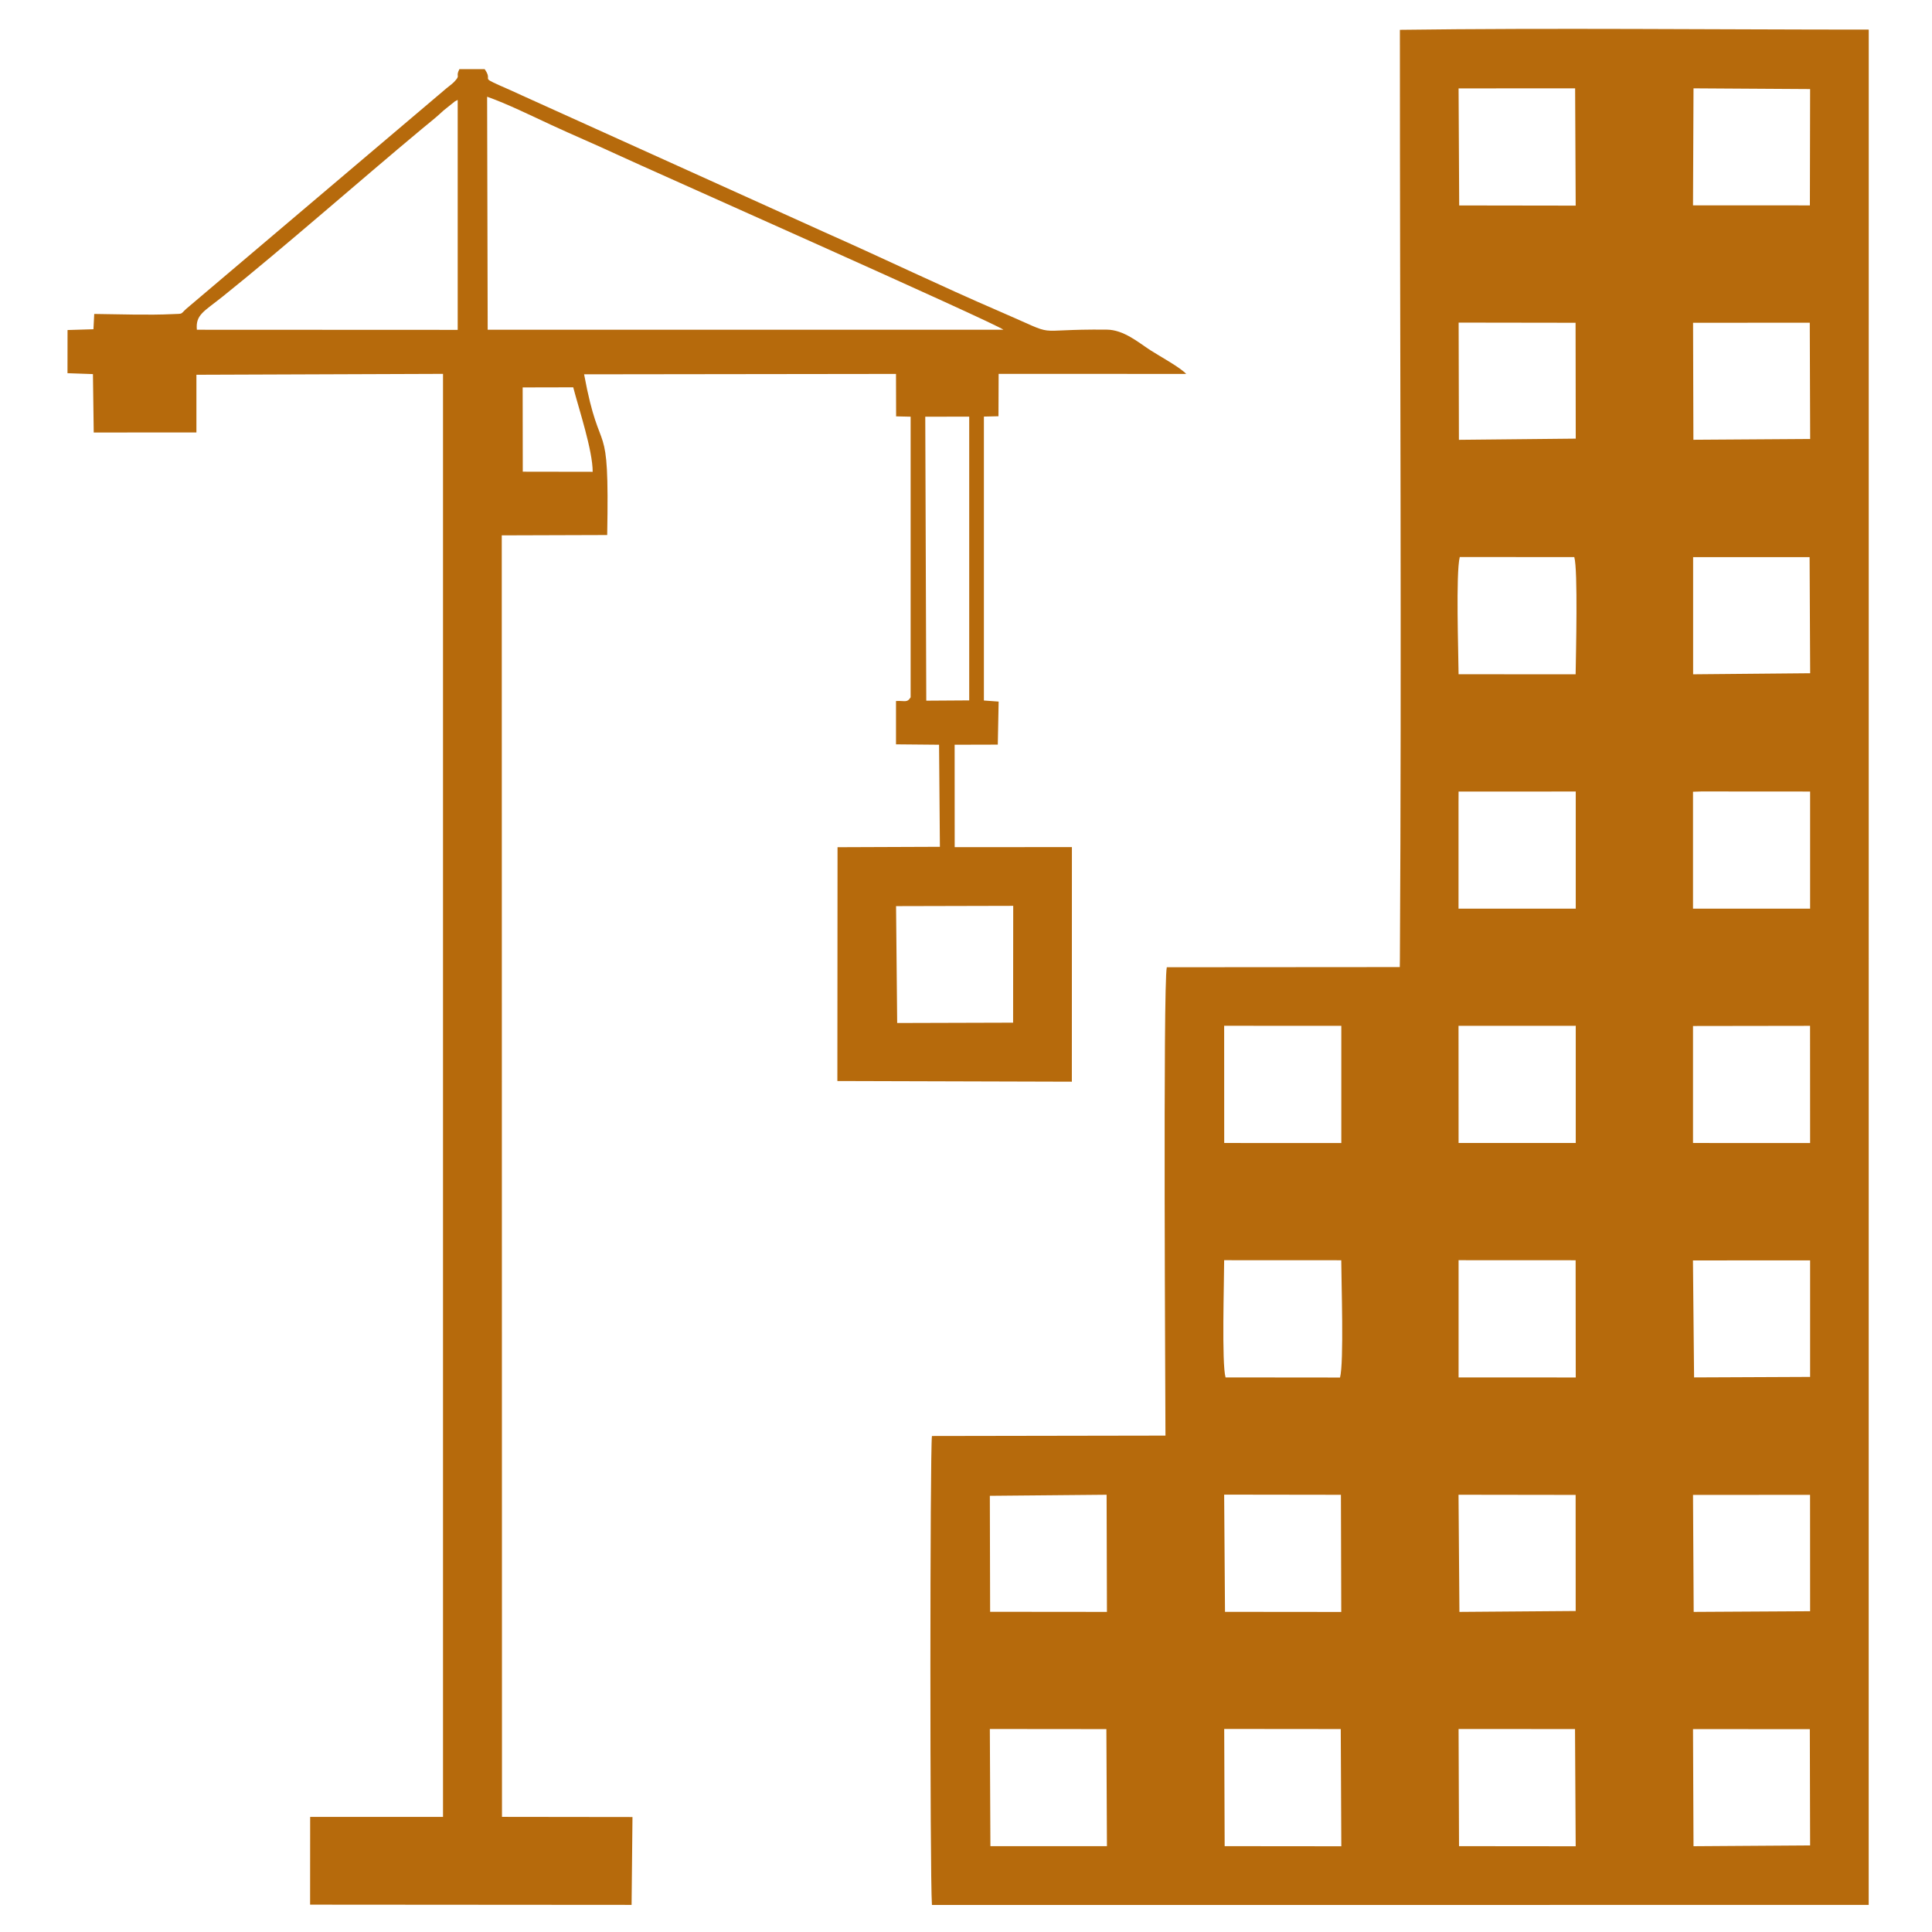
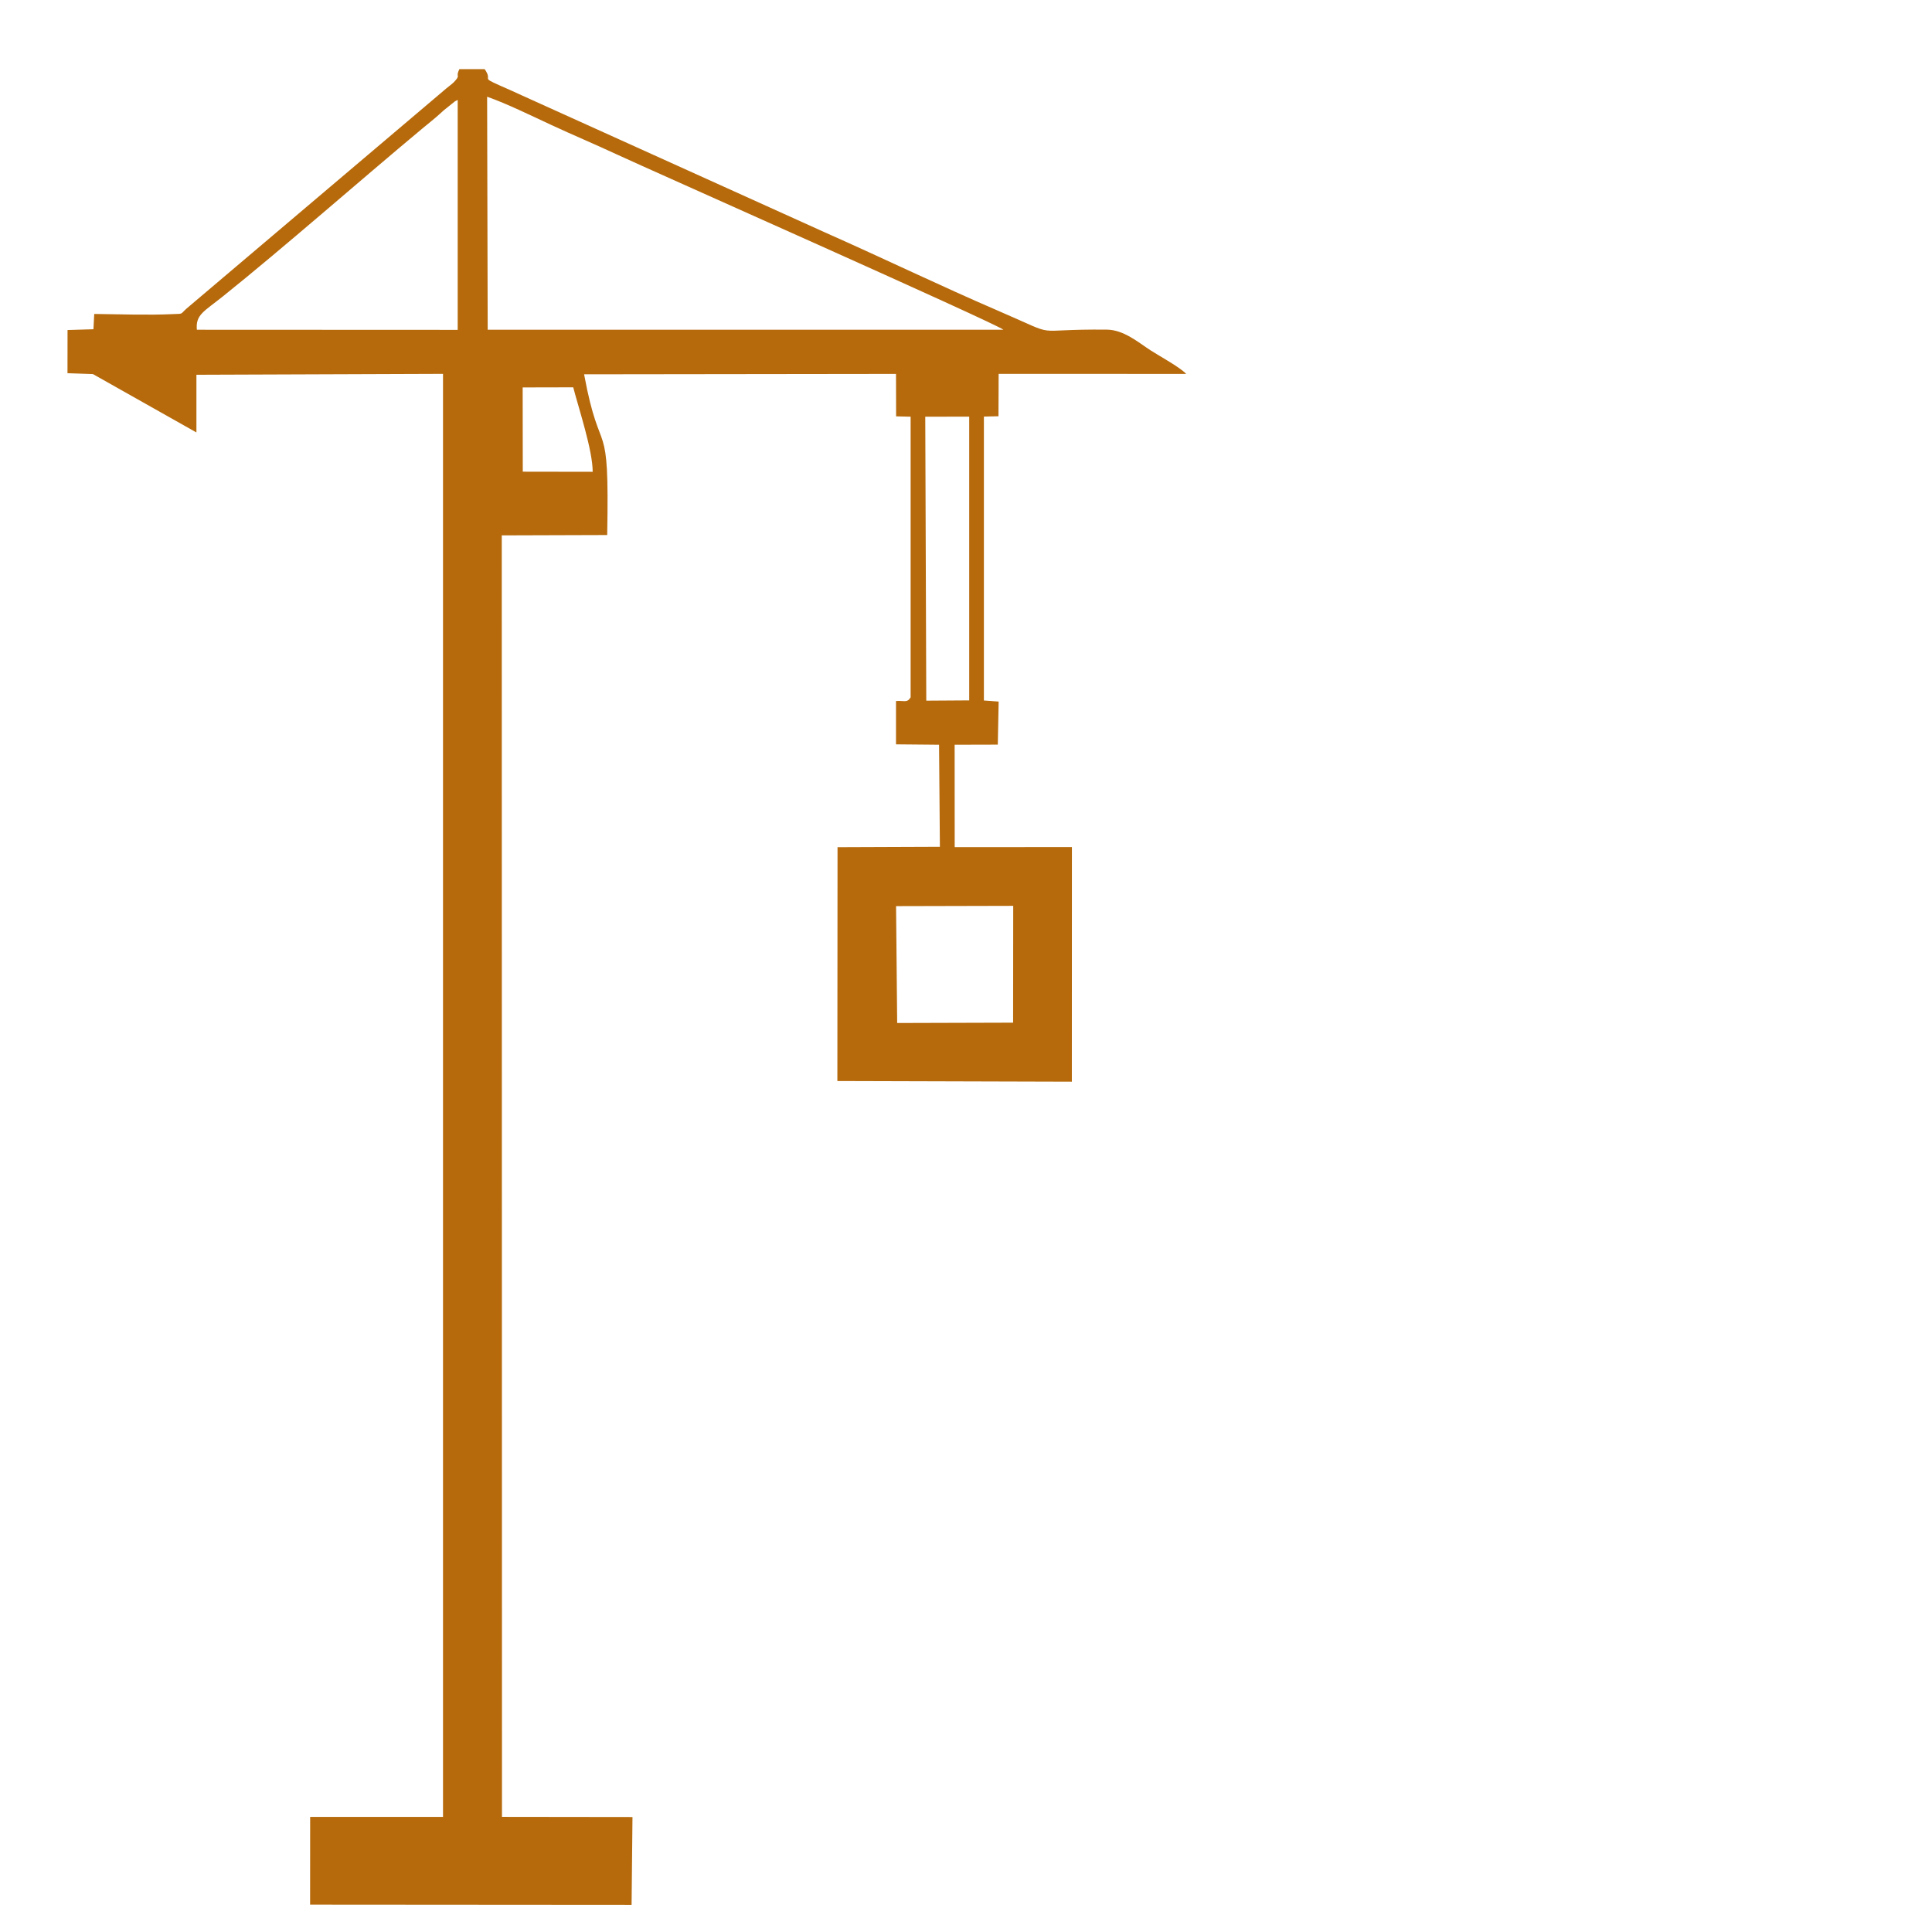
<svg xmlns="http://www.w3.org/2000/svg" width="100%" height="100%" viewBox="0 0 54 54" version="1.1" xml:space="preserve" style="fill-rule:evenodd;clip-rule:evenodd;stroke-linejoin:round;stroke-miterlimit:2;">
  <g transform="matrix(0.376,0,0,0.376,16.845,16.845)">
    <g transform="matrix(4.167,0,0,4.167,-2088.36,-917.487)">
-       <path d="M520.617,240.274L522.701,240.275L522.706,242.349L520.626,242.363L520.617,240.274ZM516.435,240.272L518.512,240.273L518.524,242.364L516.443,242.362L516.435,240.272ZM512.254,240.271L514.333,240.273L514.343,242.364L512.262,242.362L512.254,240.271ZM508.073,240.272L510.152,240.274L510.162,242.362L508.083,242.362L508.073,240.272ZM520.617,236.096L522.705,236.095L522.706,238.171L520.629,238.183L520.617,236.096ZM516.434,236.093L518.523,236.096L518.524,238.167L516.45,238.183L516.434,236.093ZM512.253,236.091L514.336,236.094L514.342,238.184L512.268,238.182L512.253,236.091ZM508.073,236.112L510.156,236.093L510.162,238.183L508.078,238.181L508.073,236.112ZM520.616,231.913L522.706,231.912L522.706,233.991L520.636,234L520.616,231.913ZM512.253,231.909L514.342,231.91C514.343,232.297 514.392,233.733 514.32,234.002L512.278,234C512.207,233.753 512.253,232.283 512.253,231.909ZM516.435,231.909L518.523,231.91L518.525,234.001L516.435,234L516.435,231.909ZM520.617,227.887L520.617,227.731L522.705,227.728L522.706,229.819L520.617,229.818L520.617,227.887ZM516.434,227.728L518.473,227.728L518.525,227.727L518.525,229.818L516.435,229.818L516.434,227.728ZM512.253,227.727L514.297,227.728L514.343,227.728L514.343,229.819L512.254,229.818L512.253,227.727ZM520.617,223.552L520.767,223.547L522.385,223.548L522.536,223.548L522.706,223.549L522.706,225.638L520.617,225.638L520.617,223.552ZM516.434,223.862L516.434,223.749L516.435,223.549L518.525,223.548L518.525,225.638L518.473,225.638L516.434,225.638L516.434,223.862ZM520.619,219.367L522.697,219.367L522.707,221.438L520.619,221.457L520.619,219.367ZM516.456,219.365L518.499,219.366C518.566,219.595 518.528,221.104 518.523,221.457L516.435,221.456C516.432,221.055 516.384,219.657 516.456,219.365ZM520.618,215.186L522.7,215.185L522.707,217.259L520.624,217.273L520.618,215.186ZM516.436,215.183L518.522,215.186L518.525,217.253L516.441,217.274L516.436,215.183ZM520.626,211.004L522.706,211.017L522.702,213.092L520.617,213.091L520.626,211.004ZM516.435,211.005L518.514,211.004L518.524,213.096L516.446,213.093L516.435,211.005ZM515.388,210.131C515.388,215.572 515.42,221.103 515.388,226.533L515.386,226.68L511.23,226.683C511.16,226.976 511.206,234.524 511.206,235.038L507.04,235.045C507.005,235.323 507.002,242.87 507.04,243.411L523.751,243.41L523.752,209.956C521.022,209.956 518.092,209.924 515.388,209.96L515.388,210.131Z" style="fill:rgb(182,106,12);" />
-     </g>
+       </g>
    <g transform="matrix(4.167,0,0,4.167,-2088.36,-914.418)">
-       <path d="M506.4,224.856L508.49,224.851L508.488,226.935L506.42,226.941L506.4,224.856ZM506.921,216.125L507.705,216.124L507.705,221.186L506.939,221.191L506.921,216.125ZM499.739,215.603L500.641,215.601C500.743,215.993 500.988,216.725 500.988,217.108L499.741,217.106L499.739,215.603ZM499.105,210.417C499.458,210.541 499.896,210.757 500.246,210.919C500.642,211.103 501.027,211.264 501.413,211.444C501.966,211.702 508.152,214.446 508.316,214.574L499.115,214.574L499.105,210.417ZM498.58,210.474L498.58,214.576L493.927,214.574C493.902,214.304 494.052,214.251 494.392,213.978C495.482,213.104 496.824,211.922 497.946,210.987C498.06,210.892 498.163,210.812 498.253,210.73C498.325,210.665 498.325,210.663 498.394,210.609C498.42,210.588 498.461,210.554 498.479,210.541C498.579,210.468 498.47,210.531 498.58,210.474ZM492.096,214.292L492.082,214.565L491.62,214.579L491.619,215.349L492.073,215.365L492.087,216.407L493.919,216.406L493.919,215.377L498.318,215.361L498.318,241.104L495.948,241.104L495.947,242.669L501.682,242.673L501.698,241.106L499.37,241.103L499.366,218.242L501.247,218.236C501.288,215.99 501.133,216.979 500.835,215.369L506.399,215.362L506.401,216.119L506.66,216.125L506.66,221.131C506.596,221.234 506.562,221.188 506.399,221.197L506.399,221.97L507.167,221.977L507.182,223.798L505.356,223.805L505.353,227.976L509.536,227.988L509.537,223.803L507.446,223.804L507.445,221.977L508.215,221.975L508.23,221.207L507.967,221.188L507.967,216.123L508.227,216.117L508.23,215.361L511.576,215.362C511.46,215.239 511.107,215.049 510.935,214.938C510.716,214.795 510.46,214.575 510.161,214.572C508.733,214.557 509.381,214.735 508.243,214.245C507.198,213.795 506.182,213.303 505.135,212.839L499.72,210.391C499.59,210.329 499.467,210.277 499.33,210.216C498.974,210.057 499.215,210.143 499.061,209.925L498.61,209.925C498.532,210.079 498.647,210.017 498.51,210.159C498.473,210.197 498.395,210.25 498.325,210.313L493.743,214.196C493.623,214.304 493.693,214.286 493.497,214.295C493.064,214.316 492.538,214.297 492.096,214.292" style="fill:rgb(182,106,12);" />
+       <path d="M506.4,224.856L508.49,224.851L508.488,226.935L506.42,226.941L506.4,224.856ZM506.921,216.125L507.705,216.124L507.705,221.186L506.939,221.191L506.921,216.125ZM499.739,215.603L500.641,215.601C500.743,215.993 500.988,216.725 500.988,217.108L499.741,217.106L499.739,215.603ZM499.105,210.417C499.458,210.541 499.896,210.757 500.246,210.919C500.642,211.103 501.027,211.264 501.413,211.444C501.966,211.702 508.152,214.446 508.316,214.574L499.115,214.574L499.105,210.417ZM498.58,210.474L498.58,214.576L493.927,214.574C493.902,214.304 494.052,214.251 494.392,213.978C495.482,213.104 496.824,211.922 497.946,210.987C498.06,210.892 498.163,210.812 498.253,210.73C498.325,210.665 498.325,210.663 498.394,210.609C498.42,210.588 498.461,210.554 498.479,210.541C498.579,210.468 498.47,210.531 498.58,210.474ZM492.096,214.292L492.082,214.565L491.62,214.579L491.619,215.349L492.073,215.365L493.919,216.406L493.919,215.377L498.318,215.361L498.318,241.104L495.948,241.104L495.947,242.669L501.682,242.673L501.698,241.106L499.37,241.103L499.366,218.242L501.247,218.236C501.288,215.99 501.133,216.979 500.835,215.369L506.399,215.362L506.401,216.119L506.66,216.125L506.66,221.131C506.596,221.234 506.562,221.188 506.399,221.197L506.399,221.97L507.167,221.977L507.182,223.798L505.356,223.805L505.353,227.976L509.536,227.988L509.537,223.803L507.446,223.804L507.445,221.977L508.215,221.975L508.23,221.207L507.967,221.188L507.967,216.123L508.227,216.117L508.23,215.361L511.576,215.362C511.46,215.239 511.107,215.049 510.935,214.938C510.716,214.795 510.46,214.575 510.161,214.572C508.733,214.557 509.381,214.735 508.243,214.245C507.198,213.795 506.182,213.303 505.135,212.839L499.72,210.391C499.59,210.329 499.467,210.277 499.33,210.216C498.974,210.057 499.215,210.143 499.061,209.925L498.61,209.925C498.532,210.079 498.647,210.017 498.51,210.159C498.473,210.197 498.395,210.25 498.325,210.313L493.743,214.196C493.623,214.304 493.693,214.286 493.497,214.295C493.064,214.316 492.538,214.297 492.096,214.292" style="fill:rgb(182,106,12);" />
    </g>
  </g>
</svg>